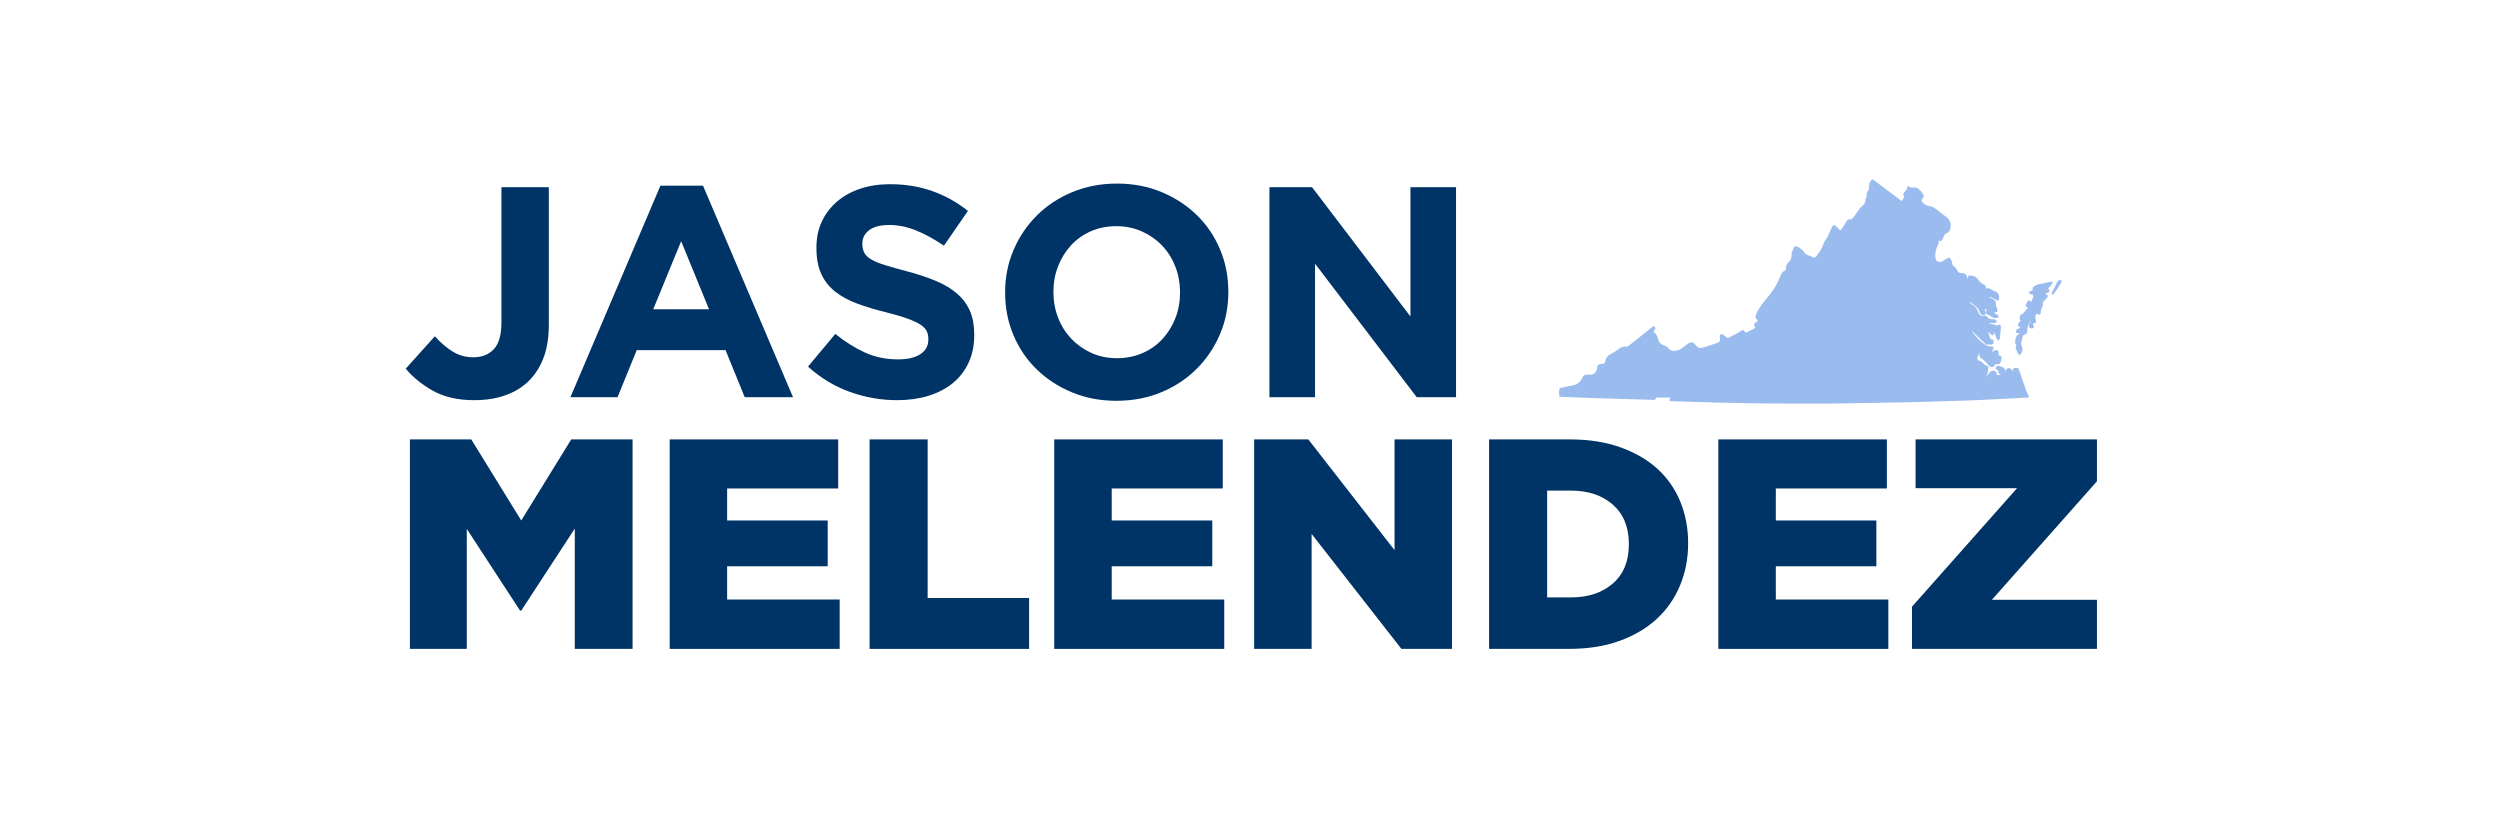
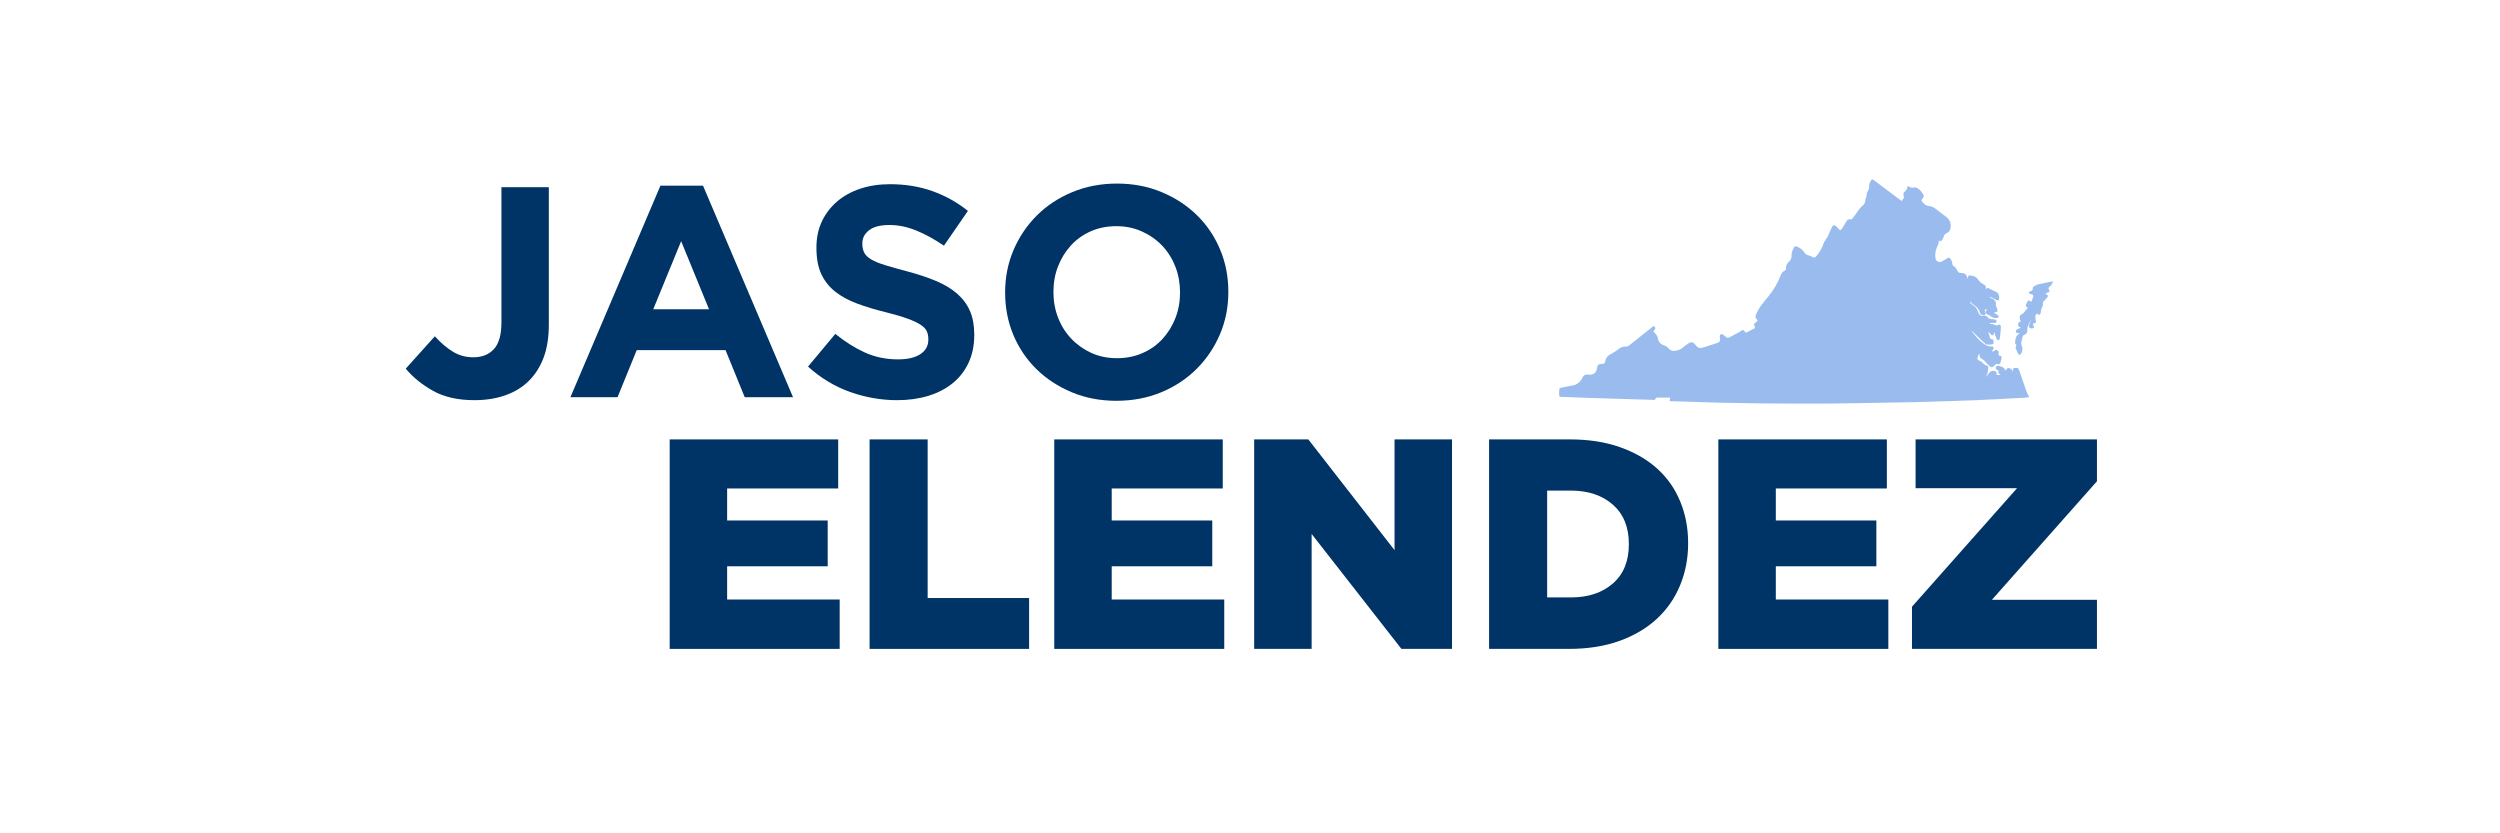
<svg xmlns="http://www.w3.org/2000/svg" width="1500" zoomAndPan="magnify" viewBox="0 0 1125 375" height="500" preserveAspectRatio="xMidYMid meet" version="1.2">
  <defs>
    <clipPath id="c0d9425974">
      <path d="M 701.578 80.484 L 914 80.484 L 914 181.734 L 701.578 181.734 Z M 701.578 80.484 " />
    </clipPath>
  </defs>
  <g id="5e72b213db">
    <g style="fill:#003366;fill-opacity:1;">
      <g transform="translate(176.111, 292)">
-         <path style="stroke:none" d="M 8.344 0 L 8.344 -94.266 L 35.953 -94.266 L 58.453 -57.781 L 80.938 -94.266 L 108.547 -94.266 L 108.547 0 L 82.547 0 L 82.547 -54.141 L 58.453 -17.234 L 57.906 -17.234 L 33.938 -54 L 33.938 0 Z M 8.344 0 " />
-       </g>
+         </g>
    </g>
    <g style="fill:#003366;fill-opacity:1;">
      <g transform="translate(293.009, 292)">
        <path style="stroke:none" d="M 8.344 0 L 8.344 -94.266 L 84.172 -94.266 L 84.172 -72.188 L 34.203 -72.188 L 34.203 -57.781 L 79.453 -57.781 L 79.453 -37.172 L 34.203 -37.172 L 34.203 -22.219 L 84.844 -22.219 L 84.844 0 Z M 8.344 0 " />
      </g>
    </g>
    <g style="fill:#003366;fill-opacity:1;">
      <g transform="translate(382.972, 292)">
        <path style="stroke:none" d="M 8.344 0 L 8.344 -94.266 L 34.469 -94.266 L 34.469 -22.891 L 80.125 -22.891 L 80.125 0 Z M 8.344 0 " />
      </g>
    </g>
    <g style="fill:#003366;fill-opacity:1;">
      <g transform="translate(466.066, 292)">
        <path style="stroke:none" d="M 8.344 0 L 8.344 -94.266 L 84.172 -94.266 L 84.172 -72.188 L 34.203 -72.188 L 34.203 -57.781 L 79.453 -57.781 L 79.453 -37.172 L 34.203 -37.172 L 34.203 -22.219 L 84.844 -22.219 L 84.844 0 Z M 8.344 0 " />
      </g>
    </g>
    <g style="fill:#003366;fill-opacity:1;">
      <g transform="translate(556.029, 292)">
        <path style="stroke:none" d="M 8.344 0 L 8.344 -94.266 L 32.719 -94.266 L 71.516 -44.438 L 71.516 -94.266 L 97.375 -94.266 L 97.375 0 L 74.609 0 L 34.203 -51.719 L 34.203 0 Z M 8.344 0 " />
      </g>
    </g>
    <g style="fill:#003366;fill-opacity:1;">
      <g transform="translate(661.749, 292)">
        <path style="stroke:none" d="M 8.344 0 L 8.344 -94.266 L 44.844 -94.266 C 53.195 -94.266 60.672 -93.098 67.266 -90.766 C 73.867 -88.43 79.438 -85.223 83.969 -81.141 C 88.5 -77.055 91.953 -72.141 94.328 -66.391 C 96.711 -60.648 97.906 -54.41 97.906 -47.672 L 97.906 -47.406 C 97.906 -40.664 96.691 -34.379 94.266 -28.547 C 91.848 -22.711 88.348 -17.688 83.766 -13.469 C 79.18 -9.25 73.566 -5.945 66.922 -3.562 C 60.285 -1.188 52.75 0 44.312 0 Z M 45.109 -71.234 L 34.469 -71.234 L 34.469 -23.156 L 45.109 -23.156 C 52.922 -23.156 59.227 -25.242 64.031 -29.422 C 68.832 -33.598 71.234 -39.457 71.234 -47 L 71.234 -47.266 C 71.234 -54.805 68.832 -60.688 64.031 -64.906 C 59.227 -69.125 52.922 -71.234 45.109 -71.234 Z M 45.109 -71.234 " />
      </g>
    </g>
    <g style="fill:#003366;fill-opacity:1;">
      <g transform="translate(764.91, 292)">
        <path style="stroke:none" d="M 8.344 0 L 8.344 -94.266 L 84.172 -94.266 L 84.172 -72.188 L 34.203 -72.188 L 34.203 -57.781 L 79.453 -57.781 L 79.453 -37.172 L 34.203 -37.172 L 34.203 -22.219 L 84.844 -22.219 L 84.844 0 Z M 8.344 0 " />
      </g>
    </g>
    <g style="fill:#003366;fill-opacity:1;">
      <g transform="translate(854.873, 292)">
        <path style="stroke:none" d="M 5.516 0 L 5.516 -18.984 L 52.797 -72.312 L 7.141 -72.312 L 7.141 -94.266 L 88.75 -94.266 L 88.75 -75.422 L 41.484 -22.094 L 88.75 -22.094 L 88.75 0 Z M 5.516 0 " />
      </g>
    </g>
    <g style="fill:#003366;fill-opacity:1;">
      <g transform="translate(180.69, 178.734)">
        <path style="stroke:none" d="M 32.812 1.344 C 25.426 1.344 19.234 -0.047 14.234 -2.828 C 9.242 -5.617 5.129 -8.953 1.891 -12.828 L 14.984 -27.406 C 17.68 -24.438 20.398 -22.117 23.141 -20.453 C 25.891 -18.785 28.93 -17.953 32.266 -17.953 C 36.223 -17.953 39.328 -19.188 41.578 -21.656 C 43.828 -24.133 44.953 -28.117 44.953 -33.609 L 44.953 -94.5 L 66.281 -94.5 L 66.281 -32.672 C 66.281 -27.004 65.516 -22.098 63.984 -17.953 C 62.453 -13.816 60.25 -10.305 57.375 -7.422 C 54.5 -4.547 50.969 -2.363 46.781 -0.875 C 42.594 0.602 37.938 1.344 32.812 1.344 Z M 32.812 1.344 " />
      </g>
    </g>
    <g style="fill:#003366;fill-opacity:1;">
      <g transform="translate(253.455, 178.734)">
        <path style="stroke:none" d="M 43.734 -95.172 L 62.906 -95.172 L 103.406 0 L 81.672 0 L 73.031 -21.188 L 33.078 -21.188 L 24.438 0 L 3.234 0 Z M 65.609 -39.562 L 53.062 -70.203 L 40.5 -39.562 Z M 65.609 -39.562 " />
      </g>
    </g>
    <g style="fill:#003366;fill-opacity:1;">
      <g transform="translate(358.755, 178.734)">
        <path style="stroke:none" d="M 44.953 1.344 C 37.754 1.344 30.688 0.109 23.75 -2.359 C 16.82 -4.836 10.523 -8.641 4.859 -13.766 L 17.141 -28.484 C 21.461 -24.973 25.895 -22.18 30.438 -20.109 C 34.988 -18.047 39.961 -17.016 45.359 -17.016 C 49.68 -17.016 53.035 -17.801 55.422 -19.375 C 57.805 -20.945 59 -23.129 59 -25.922 L 59 -26.188 C 59 -27.539 58.75 -28.734 58.25 -29.766 C 57.758 -30.797 56.816 -31.758 55.422 -32.656 C 54.023 -33.562 52.086 -34.461 49.609 -35.359 C 47.141 -36.266 43.922 -37.211 39.953 -38.203 C 35.191 -39.367 30.875 -40.672 27 -42.109 C 23.125 -43.555 19.836 -45.336 17.141 -47.453 C 14.441 -49.566 12.348 -52.195 10.859 -55.344 C 9.379 -58.5 8.641 -62.414 8.641 -67.094 L 8.641 -67.359 C 8.641 -71.68 9.445 -75.57 11.062 -79.031 C 12.688 -82.5 14.961 -85.492 17.891 -88.016 C 20.816 -90.535 24.301 -92.469 28.344 -93.812 C 32.395 -95.164 36.852 -95.844 41.719 -95.844 C 48.645 -95.844 55.008 -94.805 60.812 -92.734 C 66.625 -90.672 71.957 -87.703 76.812 -83.828 L 66.016 -68.172 C 61.785 -71.055 57.645 -73.328 53.594 -74.984 C 49.539 -76.648 45.488 -77.484 41.438 -77.484 C 37.395 -77.484 34.359 -76.695 32.328 -75.125 C 30.305 -73.551 29.297 -71.594 29.297 -69.25 L 29.297 -68.984 C 29.297 -67.453 29.586 -66.125 30.172 -65 C 30.754 -63.875 31.812 -62.859 33.344 -61.953 C 34.875 -61.055 36.969 -60.203 39.625 -59.391 C 42.281 -58.586 45.633 -57.645 49.688 -56.562 C 54.445 -55.301 58.695 -53.883 62.438 -52.312 C 66.176 -50.738 69.328 -48.848 71.891 -46.641 C 74.453 -44.43 76.383 -41.844 77.688 -38.875 C 79 -35.906 79.656 -32.352 79.656 -28.219 L 79.656 -27.938 C 79.656 -23.258 78.797 -19.098 77.078 -15.453 C 75.367 -11.805 72.984 -8.742 69.922 -6.266 C 66.867 -3.797 63.227 -1.91 59 -0.609 C 54.77 0.691 50.086 1.344 44.953 1.344 Z M 44.953 1.344 " />
      </g>
    </g>
    <g style="fill:#003366;fill-opacity:1;">
      <g transform="translate(445.155, 178.734)">
        <path style="stroke:none" d="M 57.234 1.625 C 49.953 1.625 43.25 0.344 37.125 -2.219 C 31 -4.789 25.707 -8.258 21.25 -12.625 C 16.801 -16.988 13.336 -22.117 10.859 -28.016 C 8.391 -33.91 7.156 -40.234 7.156 -46.984 L 7.156 -47.25 C 7.156 -54 8.414 -60.32 10.938 -66.219 C 13.457 -72.113 16.941 -77.285 21.391 -81.734 C 25.848 -86.191 31.16 -89.703 37.328 -92.266 C 43.492 -94.836 50.223 -96.125 57.516 -96.125 C 64.797 -96.125 71.5 -94.836 77.625 -92.266 C 83.75 -89.703 89.035 -86.238 93.484 -81.875 C 97.941 -77.508 101.406 -72.379 103.875 -66.484 C 106.352 -60.586 107.594 -54.266 107.594 -47.516 L 107.594 -47.25 C 107.594 -40.5 106.332 -34.176 103.812 -28.281 C 101.289 -22.383 97.801 -17.207 93.344 -12.75 C 88.895 -8.301 83.586 -4.789 77.422 -2.219 C 71.254 0.344 64.523 1.625 57.234 1.625 Z M 57.516 -17.547 C 61.648 -17.547 65.473 -18.312 68.984 -19.844 C 72.492 -21.375 75.484 -23.488 77.953 -26.188 C 80.43 -28.883 82.367 -32.008 83.766 -35.562 C 85.16 -39.125 85.859 -42.93 85.859 -46.984 L 85.859 -47.25 C 85.859 -51.301 85.16 -55.125 83.766 -58.719 C 82.367 -62.32 80.391 -65.473 77.828 -68.172 C 75.266 -70.867 72.227 -73.004 68.719 -74.578 C 65.207 -76.16 61.379 -76.953 57.234 -76.953 C 53.004 -76.953 49.156 -76.188 45.688 -74.656 C 42.227 -73.125 39.258 -71.008 36.781 -68.312 C 34.312 -65.613 32.379 -62.484 30.984 -58.922 C 29.586 -55.367 28.891 -51.566 28.891 -47.516 L 28.891 -47.25 C 28.891 -43.195 29.586 -39.367 30.984 -35.766 C 32.379 -32.172 34.359 -29.023 36.922 -26.328 C 39.484 -23.629 42.5 -21.488 45.969 -19.906 C 49.438 -18.332 53.285 -17.547 57.516 -17.547 Z M 57.516 -17.547 " />
      </g>
    </g>
    <g style="fill:#003366;fill-opacity:1;">
      <g transform="translate(559.905, 178.734)">
-         <path style="stroke:none" d="M 11.344 -94.5 L 30.516 -94.5 L 74.797 -36.312 L 74.797 -94.5 L 95.312 -94.5 L 95.312 0 L 77.625 0 L 31.859 -60.078 L 31.859 0 L 11.344 0 Z M 11.344 -94.5 " />
-       </g>
+         </g>
    </g>
    <g style="fill:#003366;fill-opacity:1;">
      <g transform="translate(666.561, 178.734)">
        <path style="stroke:none" d="" />
      </g>
    </g>
    <g clip-rule="nonzero" clip-path="url(#c0d9425974)">
      <path style=" stroke:none;fill-rule:nonzero;fill:#99bbee;fill-opacity:1;" d="M 911.785 175.773 C 910.727 172.75 909.715 169.719 908.645 166.723 C 908.23 165.535 908.148 165.535 906.918 165.543 C 906.102 165.543 905.824 165.836 905.832 166.668 C 905.832 166.848 905.832 167.02 905.832 167.191 L 905.832 167.582 C 905.805 167.164 905.664 166.789 905.406 166.457 C 905.148 166.125 904.82 165.898 904.418 165.77 C 903.332 165.293 902.961 166.078 902.465 166.855 C 902.387 166.598 902.281 166.352 902.148 166.113 C 901.969 165.797 901.727 165.535 901.426 165.328 C 900.785 165.043 900.129 164.812 899.453 164.629 C 899.32 164.582 899.18 164.562 899.039 164.57 C 898.898 164.578 898.766 164.613 898.637 164.68 C 898.512 164.742 898.402 164.828 898.312 164.938 C 898.223 165.047 898.16 165.172 898.121 165.309 C 898.082 165.445 898.074 165.582 898.094 165.723 C 898.113 165.863 898.16 165.996 898.238 166.113 C 898.312 166.234 898.406 166.336 898.523 166.418 C 898.641 166.496 898.77 166.551 898.91 166.578 L 899.414 166.777 C 898.816 167.941 899.703 168.25 900.41 168.723 L 898.457 168.723 C 898.637 167.699 898.457 167.238 897.805 167.027 C 897.551 166.926 897.285 166.867 897.008 166.863 C 896.73 166.855 896.465 166.898 896.203 166.992 C 895.945 167.086 895.711 167.223 895.5 167.402 C 895.293 167.578 895.121 167.793 894.988 168.035 C 894.629 168.551 894.211 169.02 893.812 169.508 L 893.715 169.391 C 893.914 169.133 894.078 168.855 894.211 168.559 C 894.375 168.047 894.5 167.523 894.582 166.992 C 894.656 166.578 894.629 166.133 894.719 165.719 C 894.809 165.301 894.836 164.812 894.301 164.621 C 893.391 164.383 892.648 163.883 892.086 163.129 C 891.73 162.648 890.953 162.504 890.391 162.16 C 890.156 162.016 889.82 161.727 889.84 161.535 C 889.855 160.57 890.188 159.734 890.836 159.02 C 890.637 160.566 890.891 160.965 892.156 161.664 C 892.609 161.965 893.008 162.324 893.359 162.738 C 894.039 163.418 894.664 164.16 895.371 164.805 C 895.484 164.934 895.617 165.035 895.777 165.109 C 895.934 165.18 896.102 165.219 896.273 165.219 C 896.449 165.219 896.613 165.18 896.773 165.109 C 896.93 165.035 897.066 164.934 897.18 164.805 C 897.523 164.531 897.797 164.168 898.148 163.898 C 898.371 163.77 898.605 163.738 898.855 163.797 C 899.531 164.008 899.895 163.906 900.156 163.254 C 900.348 162.793 900.418 162.277 900.566 161.797 C 900.945 160.523 900.691 160.098 899.344 159.914 C 899.344 159.535 899.387 159.156 899.398 158.766 C 899.445 158.301 899.273 157.941 898.883 157.688 C 898.488 157.434 898.09 157.426 897.688 157.664 C 897.434 157.781 897.234 158.016 896.98 158.125 C 896.754 158.164 896.527 158.164 896.301 158.125 C 896.531 157.836 896.742 157.531 896.934 157.219 C 897.305 156.469 897.16 155.836 896.148 155.914 C 895.062 155.93 894.074 155.625 893.18 155.012 C 891.48 153.859 889.992 152.477 888.719 150.867 C 888.203 150.305 887.812 149.66 887.305 149.055 L 887.469 148.93 C 887.676 149.156 887.867 149.391 888.086 149.598 C 889.27 150.773 890.445 151.961 891.648 153.109 C 892.312 153.742 893 154.332 893.688 154.922 C 893.797 155 893.922 155.043 894.059 155.047 C 894.734 155.047 895.414 155.102 896.094 155.047 C 896.773 154.992 897.207 154.613 897.133 154.031 C 897.008 152.938 897.082 152.676 896.102 152.602 C 895.703 152.602 895.598 152.395 895.504 152.059 C 895.324 151.371 895.098 150.684 894.898 149.988 C 894.898 149.852 894.836 149.707 894.801 149.57 L 894.98 149.438 C 895.332 149.824 895.695 150.203 896.031 150.602 C 896.367 151 896.883 151.055 897.125 150.469 C 897.234 150.133 897.328 149.789 897.406 149.445 L 897.688 150.203 C 897.949 150.973 898.156 151.762 898.492 152.496 C 898.629 152.801 899.008 152.992 899.281 153.238 C 899.504 152.945 899.75 152.676 899.949 152.332 C 900.023 152.223 899.949 152.031 899.949 151.879 C 900.047 151.102 900.176 150.324 900.246 149.535 C 900.348 148.633 900.391 147.727 900.383 146.82 C 900.383 146.547 900.059 146.215 899.805 146.043 C 899.543 145.984 899.316 146.047 899.125 146.23 C 898.801 146.676 898.527 146.477 898.168 146.324 C 897.668 146.125 897.156 145.965 896.637 145.844 C 896.211 145.734 895.777 145.688 895.344 145.605 L 895.344 145.316 C 896.148 145.316 896.953 145.316 897.75 145.316 C 898.031 145.316 898.465 145.082 898.5 144.883 C 898.531 144.531 898.422 144.23 898.176 143.977 C 897.941 143.809 897.676 143.727 897.387 143.727 C 896.84 143.695 896.293 143.637 895.75 143.555 C 895.344 143.453 894.781 143.289 894.629 142.992 C 894.523 142.789 894.387 142.613 894.219 142.457 C 894.051 142.305 893.863 142.188 893.648 142.105 C 893.438 142.02 893.219 141.977 892.992 141.973 C 892.762 141.973 892.543 142.008 892.328 142.086 C 892.02 142.156 891.719 142.133 891.426 142.016 C 891.133 141.898 890.902 141.707 890.727 141.445 C 890.426 141.035 890.195 140.594 890.031 140.113 C 889.859 139.504 889.574 138.953 889.18 138.461 C 888.781 137.969 888.305 137.57 887.75 137.273 C 887.32 137.004 886.934 136.688 886.59 136.312 C 886.492 136.191 886.422 136.055 886.383 135.906 L 886.52 135.797 L 887.242 136.402 C 887.578 136.75 887.949 137.051 888.355 137.309 C 888.988 137.66 889.527 138.121 889.973 138.691 C 890.414 139.262 890.73 139.895 890.918 140.594 C 890.957 140.785 891.035 140.961 891.145 141.125 C 891.254 141.285 891.391 141.422 891.555 141.531 C 891.719 141.641 891.895 141.715 892.086 141.754 C 892.277 141.793 892.473 141.797 892.664 141.762 C 893.359 141.762 893.625 141.426 893.504 140.746 C 893.414 140.285 893.27 139.844 893.125 139.301 L 894.266 139.074 C 893.172 140.242 893.543 141.434 894.918 141.789 C 895.199 141.852 895.449 141.977 895.668 142.168 C 896.066 142.523 896.52 142.777 897.027 142.938 C 897.535 143.094 898.055 143.141 898.582 143.074 C 899.324 143.074 899.605 142.648 899.199 142.023 C 898.941 141.734 898.641 141.508 898.293 141.344 C 898.113 141.227 897.867 141.199 897.695 141.074 C 897.523 140.945 897.543 140.793 897.469 140.641 C 897.605 140.551 897.754 140.488 897.914 140.457 C 898.754 140.457 899.016 140.121 898.816 139.301 C 898.711 138.863 898.492 138.449 898.348 138.016 C 898.207 137.73 898.129 137.426 898.121 137.109 C 898.172 136.82 898.172 136.527 898.117 136.238 C 898.059 135.949 897.957 135.68 897.801 135.43 C 897.645 135.18 897.449 134.965 897.215 134.785 C 896.98 134.605 896.723 134.477 896.438 134.395 C 896.066 134.223 895.707 134.027 895.359 133.805 L 895.516 133.527 L 897.633 134.602 C 897.965 134.809 898.309 134.988 898.664 135.145 C 899.035 135.262 899.477 135.207 899.57 134.719 C 899.73 133.309 899.57 131.887 898.012 131.227 C 897.105 130.848 896.266 130.402 895.406 129.961 C 894.301 129.391 894.312 129.379 893.598 130.332 C 893.598 130.113 893.598 129.977 893.641 129.844 C 893.688 129.66 893.703 129.48 893.684 129.293 C 893.664 129.109 893.613 128.934 893.531 128.766 C 893.449 128.598 893.336 128.453 893.199 128.328 C 893.062 128.199 892.91 128.102 892.734 128.031 C 891.594 127.508 890.691 126.715 890.02 125.652 C 889.711 125.195 889.32 124.828 888.844 124.551 C 888.367 124.273 887.855 124.113 887.305 124.066 C 885.648 123.824 885.648 123.824 885.496 125.57 C 885.438 125.48 885.395 125.383 885.359 125.281 C 885.105 123.516 884.074 122.781 882.328 122.836 C 881.961 122.832 881.629 122.723 881.332 122.504 C 881.035 122.285 880.832 122.004 880.719 121.652 C 880.348 120.785 879.762 120.109 878.961 119.617 C 878.711 119.406 878.574 119.141 878.547 118.82 C 878.488 117.941 878.203 117.145 877.695 116.43 C 877.297 115.832 876.879 115.805 876.301 116.223 C 875.949 116.477 875.566 116.676 875.188 116.898 C 874.777 117.105 874.379 117.328 873.992 117.578 C 873.867 117.664 873.73 117.734 873.586 117.789 C 873.445 117.844 873.297 117.879 873.145 117.898 C 872.992 117.918 872.84 117.922 872.688 117.902 C 872.535 117.887 872.387 117.852 872.242 117.801 C 872.098 117.75 871.961 117.684 871.832 117.598 C 871.703 117.516 871.586 117.418 871.48 117.305 C 871.375 117.195 871.281 117.074 871.207 116.941 C 871.129 116.809 871.07 116.668 871.023 116.52 C 870.723 114.906 870.852 113.328 871.414 111.785 C 871.812 110.582 872.719 109.516 872.391 108.039 C 873.023 108.711 873.422 108.719 873.895 108.039 C 874.234 107.527 874.508 106.984 874.707 106.402 C 874.891 105.695 875.32 105.199 875.992 104.918 C 876.484 104.719 876.887 104.402 877.195 103.973 C 877.508 103.547 877.684 103.066 877.723 102.539 C 877.824 102.066 877.855 101.59 877.816 101.109 C 877.773 100.629 877.664 100.164 877.48 99.719 C 877.301 99.273 877.055 98.863 876.75 98.488 C 876.441 98.117 876.09 97.797 875.688 97.531 C 874.156 96.395 872.652 95.215 871.16 94.066 C 870.324 93.34 869.359 92.902 868.266 92.754 C 867.047 92.625 866.059 92.082 865.297 91.125 C 864.52 90.273 864.48 90.066 865.242 89.199 C 865.488 88.957 865.629 88.668 865.66 88.324 C 865.691 87.98 865.609 87.668 865.414 87.387 C 864.84 86.445 864.121 85.625 863.258 84.934 C 862.949 84.668 862.594 84.488 862.191 84.398 C 861.793 84.309 861.395 84.32 860.996 84.43 C 860.59 84.508 860.191 84.469 859.801 84.32 C 859.301 84.121 858.816 83.895 858.344 83.633 C 858.516 84.953 857.758 85.613 857.035 86.348 C 856.777 86.574 856.617 86.855 856.547 87.191 C 856.48 87.523 856.516 87.848 856.664 88.156 C 856.785 88.453 856.805 88.754 856.727 89.062 C 856.461 89.551 856.156 90.016 855.82 90.457 C 855.613 90.312 855.402 90.191 855.215 90.059 C 851.195 87.043 847.16 84.039 843.148 81.008 C 842.633 80.617 842.363 80.68 842 81.18 C 841.375 81.977 841.074 82.883 841.098 83.895 C 841.16 84.668 840.969 85.375 840.527 86.012 C 840.293 86.367 840.133 86.754 840.047 87.172 C 839.891 87.875 840.137 88.672 839.539 89.289 C 839.457 89.426 839.43 89.574 839.457 89.73 C 839.48 90.328 839.359 90.891 839.094 91.422 C 838.828 91.957 838.449 92.391 837.957 92.727 C 837.188 93.387 836.539 94.148 836.02 95.016 C 835.32 96.059 834.598 97.082 833.828 98.059 C 833.484 98.492 833.094 98.965 832.336 98.664 C 832.055 98.566 831.539 98.918 831.223 99.18 C 830.977 99.453 830.773 99.754 830.617 100.086 C 829.992 101.09 829.395 102.121 828.723 103.09 C 828.281 103.73 828.074 103.707 827.547 103.152 C 827.023 102.602 826.707 102.25 826.273 101.824 C 825.586 101.152 824.895 101.199 824.461 102.031 C 824.027 102.863 823.559 103.922 823.133 104.883 C 822.914 105.574 822.613 106.223 822.227 106.836 C 821.34 108.02 820.656 109.309 820.18 110.711 C 819.418 112.504 818.379 114.121 817.066 115.562 C 816.914 115.758 816.711 115.875 816.461 115.902 C 816.211 115.934 815.988 115.871 815.793 115.715 C 815.129 115.379 814.445 115.102 813.738 114.883 C 813.027 114.711 812.465 114.32 812.055 113.715 C 811.18 112.414 810.008 111.488 808.543 110.938 C 808.062 110.727 807.527 110.781 807.328 111.234 C 806.852 112.328 806.172 113.352 806.199 114.637 C 806.262 115.207 806.199 115.758 806.016 116.301 C 805.828 116.84 805.539 117.316 805.141 117.723 C 804.637 118.074 804.254 118.527 803.996 119.086 C 803.738 119.641 803.637 120.227 803.691 120.836 C 803.691 121.242 803.527 121.559 803.195 121.789 C 802.719 121.98 802.309 122.27 801.973 122.656 C 801.633 123.047 801.402 123.488 801.273 123.988 C 800.016 127.281 798.273 130.297 796.055 133.035 C 793.961 135.68 791.609 138.105 790.305 141.328 C 789.871 142.395 789.746 143.082 790.676 143.805 C 791.059 144.105 790.996 144.449 790.598 144.711 C 790.441 144.828 790.297 144.973 790.145 145.082 C 789.238 145.754 789.102 145.988 789.617 146.891 C 789.871 147.336 789.781 147.68 789.23 147.926 C 788.324 148.34 787.418 148.828 786.516 149.316 C 785.609 149.809 785.609 149.844 785.02 149.074 C 784.434 148.305 784.117 148.387 783.527 148.883 C 783.27 149.09 783 149.273 782.715 149.438 C 781.211 150.242 779.672 151 778.188 151.832 C 777.969 151.992 777.723 152.059 777.449 152.031 C 777.18 152.004 776.953 151.891 776.766 151.688 C 776.348 151.301 775.898 150.949 775.418 150.641 C 775.273 150.488 775.094 150.398 774.887 150.371 C 774.68 150.344 774.484 150.387 774.305 150.492 C 774.125 150.602 773.996 150.754 773.922 150.949 C 773.848 151.145 773.844 151.344 773.906 151.543 C 773.906 151.809 774.023 152.07 774.008 152.324 C 774.008 152.828 774.008 153.527 773.762 153.781 C 773.195 154.18 772.57 154.461 771.898 154.629 C 770.992 154.965 769.98 155.227 769.02 155.535 C 768.062 155.844 766.875 156.297 765.773 156.531 C 765.414 156.633 765.055 156.641 764.691 156.555 C 764.328 156.469 764.012 156.301 763.734 156.051 C 763.266 155.59 762.883 155.039 762.395 154.602 C 762.09 154.258 761.711 154.059 761.254 154.008 C 760.688 154.055 760.164 154.238 759.691 154.559 C 758.785 155.137 758.023 155.852 757.184 156.477 C 756.18 157.285 755.035 157.75 753.754 157.871 C 753.27 157.957 752.793 157.926 752.324 157.777 C 751.855 157.629 751.445 157.379 751.102 157.027 C 750.457 156.207 749.637 155.641 748.641 155.336 C 748 155.156 747.453 154.824 747.004 154.336 C 746.555 153.844 746.266 153.273 746.141 152.621 C 745.945 151.422 745.387 150.43 744.457 149.645 C 743.953 149.281 743.98 149.047 744.402 148.629 C 744.688 148.371 744.852 148.051 744.902 147.672 C 744.832 147.301 744.652 147 744.359 146.766 C 744.277 146.684 743.859 146.891 743.66 147.047 C 742.602 147.859 741.57 148.711 740.523 149.543 C 737.969 151.59 735.418 153.637 732.848 155.652 C 732.578 155.855 732.277 155.949 731.941 155.941 C 730.633 155.828 729.465 156.188 728.449 157.02 C 727.312 157.914 726.109 158.699 724.828 159.371 C 724.191 159.633 723.656 160.031 723.223 160.566 C 722.789 161.102 722.516 161.707 722.395 162.387 C 722.148 163.625 722.059 163.664 720.801 163.754 C 719.199 163.863 718.918 164.113 718.648 165.734 C 718.648 165.926 718.559 166.113 718.52 166.312 C 718.453 166.625 718.336 166.922 718.168 167.195 C 718.004 167.469 717.797 167.707 717.551 167.91 C 717.305 168.117 717.031 168.277 716.734 168.391 C 716.434 168.504 716.125 168.566 715.805 168.578 C 715.254 168.578 714.703 168.578 714.148 168.578 C 713.707 168.551 713.301 168.66 712.93 168.898 C 712.559 169.137 712.293 169.461 712.133 169.871 C 711.941 170.355 711.688 170.805 711.375 171.223 C 711.062 171.637 710.699 172.004 710.289 172.324 C 709.879 172.641 709.43 172.898 708.949 173.098 C 708.469 173.297 707.969 173.426 707.453 173.492 C 705.707 173.781 703.977 174.195 702.238 174.566 C 701.941 174.633 701.734 174.758 701.75 174.992 C 701.559 176.133 701.559 177.273 701.75 178.414 C 701.746 178.453 701.746 178.492 701.75 178.531 C 702.023 178.531 702.305 178.578 702.582 178.586 C 707.152 178.766 711.715 178.957 716.285 179.102 C 725.625 179.398 734.977 179.68 744.34 179.945 C 744.512 179.945 744.812 179.836 744.855 179.707 C 745.117 178.949 745.652 178.805 746.359 178.922 C 746.844 178.949 747.332 178.949 747.816 178.922 L 751.637 178.922 C 751.574 179.227 751.496 179.527 751.398 179.824 C 751.191 180.344 751.32 180.523 751.887 180.531 C 758.812 180.738 765.734 180.992 772.703 181.176 C 778.785 181.328 784.875 181.418 790.969 181.508 C 795.535 181.574 800.109 181.609 804.688 181.609 C 810.84 181.609 816.996 181.609 823.148 181.609 C 831.059 181.527 838.977 181.363 846.887 181.23 C 851.938 181.137 856.996 181.086 862.055 180.957 C 867.895 180.805 873.738 180.605 879.586 180.422 C 882.926 180.316 886.266 180.215 889.605 180.07 C 893.621 179.891 897.633 179.68 901.652 179.473 L 911.523 178.938 C 912.023 178.938 912.512 178.82 913.109 178.75 L 912.637 177.652 C 912.32 177.066 912.012 176.434 911.785 175.773 Z M 911.785 175.773 " />
    </g>
    <path style=" stroke:none;fill-rule:nonzero;fill:#99bbee;fill-opacity:1;" d="M 923.488 126.676 C 921.27 127.117 919.043 127.5 916.855 128.051 C 916.125 128.348 915.457 128.75 914.855 129.254 C 914.781 129.332 914.742 129.426 914.746 129.535 C 914.746 130.676 914.672 130.793 913.508 131.117 C 913.309 131.172 913.035 131.352 913.008 131.516 C 913.004 131.766 913.098 131.965 913.289 132.121 C 913.527 132.289 913.789 132.387 914.078 132.422 C 914.828 132.512 915.125 132.938 914.883 133.66 C 914.637 134.387 914.43 134.984 914.168 135.762 C 913.91 135.668 913.668 135.555 913.434 135.418 C 913.293 135.285 913.125 135.227 912.93 135.242 C 912.738 135.258 912.582 135.344 912.465 135.5 C 912.188 135.988 911.938 136.492 911.715 137.012 C 911.508 137.5 911.523 137.961 912.113 138.223 C 912.266 138.324 912.402 138.441 912.527 138.574 C 912.383 138.73 912.23 138.863 912.102 139.027 C 911.543 139.688 910.992 140.367 910.422 141.027 C 910.277 141.18 910.109 141.301 909.922 141.391 C 909.723 141.488 909.414 141.48 909.289 141.633 C 909.137 141.848 909.023 142.082 908.949 142.336 C 908.875 142.59 908.844 142.848 908.859 143.113 C 908.871 143.375 908.926 143.629 909.027 143.875 C 909.125 144.117 909.262 144.34 909.434 144.539 C 909.215 144.582 909.012 144.672 908.828 144.801 C 908.645 144.93 908.496 145.09 908.379 145.281 C 908.262 145.473 908.188 145.68 908.156 145.902 C 908.125 146.121 908.141 146.344 908.203 146.559 C 908.27 146.777 908.402 146.934 908.609 147.027 C 908.898 147.109 909.234 147.172 909.109 147.535 C 909.043 147.699 908.691 147.824 908.457 147.852 C 907.832 147.914 907.035 148.684 907.109 149.309 C 907.184 149.566 907.344 149.746 907.598 149.844 C 907.961 149.891 908.328 149.891 908.691 149.844 C 908.555 150.078 908.5 150.27 908.383 150.332 C 907.957 150.617 907.617 150.984 907.363 151.434 C 907.113 151.879 906.977 152.359 906.953 152.875 C 906.789 153.781 906.547 154.684 907.406 155.156 C 907.254 155.707 906.938 156.23 907.055 156.629 C 907.371 157.578 907.777 158.48 908.273 159.344 C 908.555 159.852 908.988 159.816 909.316 159.344 C 909.703 158.867 909.949 158.328 910.055 157.723 C 910.156 157.113 910.109 156.523 909.902 155.941 C 909.559 155.273 909.469 154.57 909.633 153.836 C 909.867 153.02 909.969 152.18 910.211 151.371 C 910.332 151.031 910.559 150.793 910.891 150.648 C 912.094 150.305 912.34 149.41 912.301 148.359 C 912.238 146.602 913.336 145.281 913.977 143.832 C 913.758 144.605 913.473 145.355 913.125 146.078 C 913.012 146.285 912.965 146.508 912.98 146.742 C 912.996 146.98 913.074 147.191 913.215 147.383 C 913.453 147.633 913.742 147.777 914.082 147.816 C 914.426 147.855 914.738 147.781 915.027 147.59 C 915.57 147.145 915.309 146.801 914.918 146.395 C 914.781 146.258 914.844 145.852 914.918 145.598 C 914.918 145.488 915.27 145.434 915.461 145.434 C 915.969 145.434 916.223 145.238 916.168 144.73 C 916.121 144.121 916.039 143.52 915.922 142.918 C 915.848 142.574 915.875 142.238 916.004 141.906 C 916.129 141.578 916.34 141.312 916.629 141.109 L 916.973 141.336 C 917.586 141.879 918.051 141.762 918.277 140.973 C 918.395 140.586 918.348 140.148 918.438 139.742 C 918.484 139.289 918.613 138.859 918.828 138.457 C 919.23 137.953 919.391 137.379 919.309 136.738 C 919.258 136.461 919.289 136.195 919.398 135.938 C 919.508 135.68 919.68 135.473 919.914 135.316 C 920.449 134.859 920.914 134.34 921.316 133.762 C 921.812 133.055 921.551 132.586 920.699 132.492 C 920.648 132.492 920.602 132.422 920.555 132.387 C 920.719 131.859 920.719 131.859 921.324 131.762 C 922.094 131.645 922.555 130.957 922.094 130.422 C 921.496 129.723 921.949 129.391 922.367 128.973 C 922.605 128.777 922.816 128.555 923.008 128.312 C 923.324 127.824 923.578 127.301 923.914 126.73 C 923.773 126.699 923.633 126.68 923.488 126.676 Z M 923.488 126.676 " />
-     <path style=" stroke:none;fill-rule:nonzero;fill:#99bbee;fill-opacity:1;" d="M 926.926 126.113 C 926.645 126.109 926.387 126.191 926.16 126.359 C 925.93 126.527 925.777 126.746 925.695 127.02 C 925.348 127.848 924.945 128.648 924.492 129.426 C 924.086 130.223 923.641 131.008 923.281 131.824 C 923.18 132.051 923.281 132.387 923.352 132.664 C 923.598 132.566 923.922 132.52 924.066 132.34 C 924.582 131.715 925.027 131.035 925.535 130.34 C 926.438 128.973 927.461 127.734 927.816 126.031 Z M 926.926 126.113 " />
  </g>
</svg>